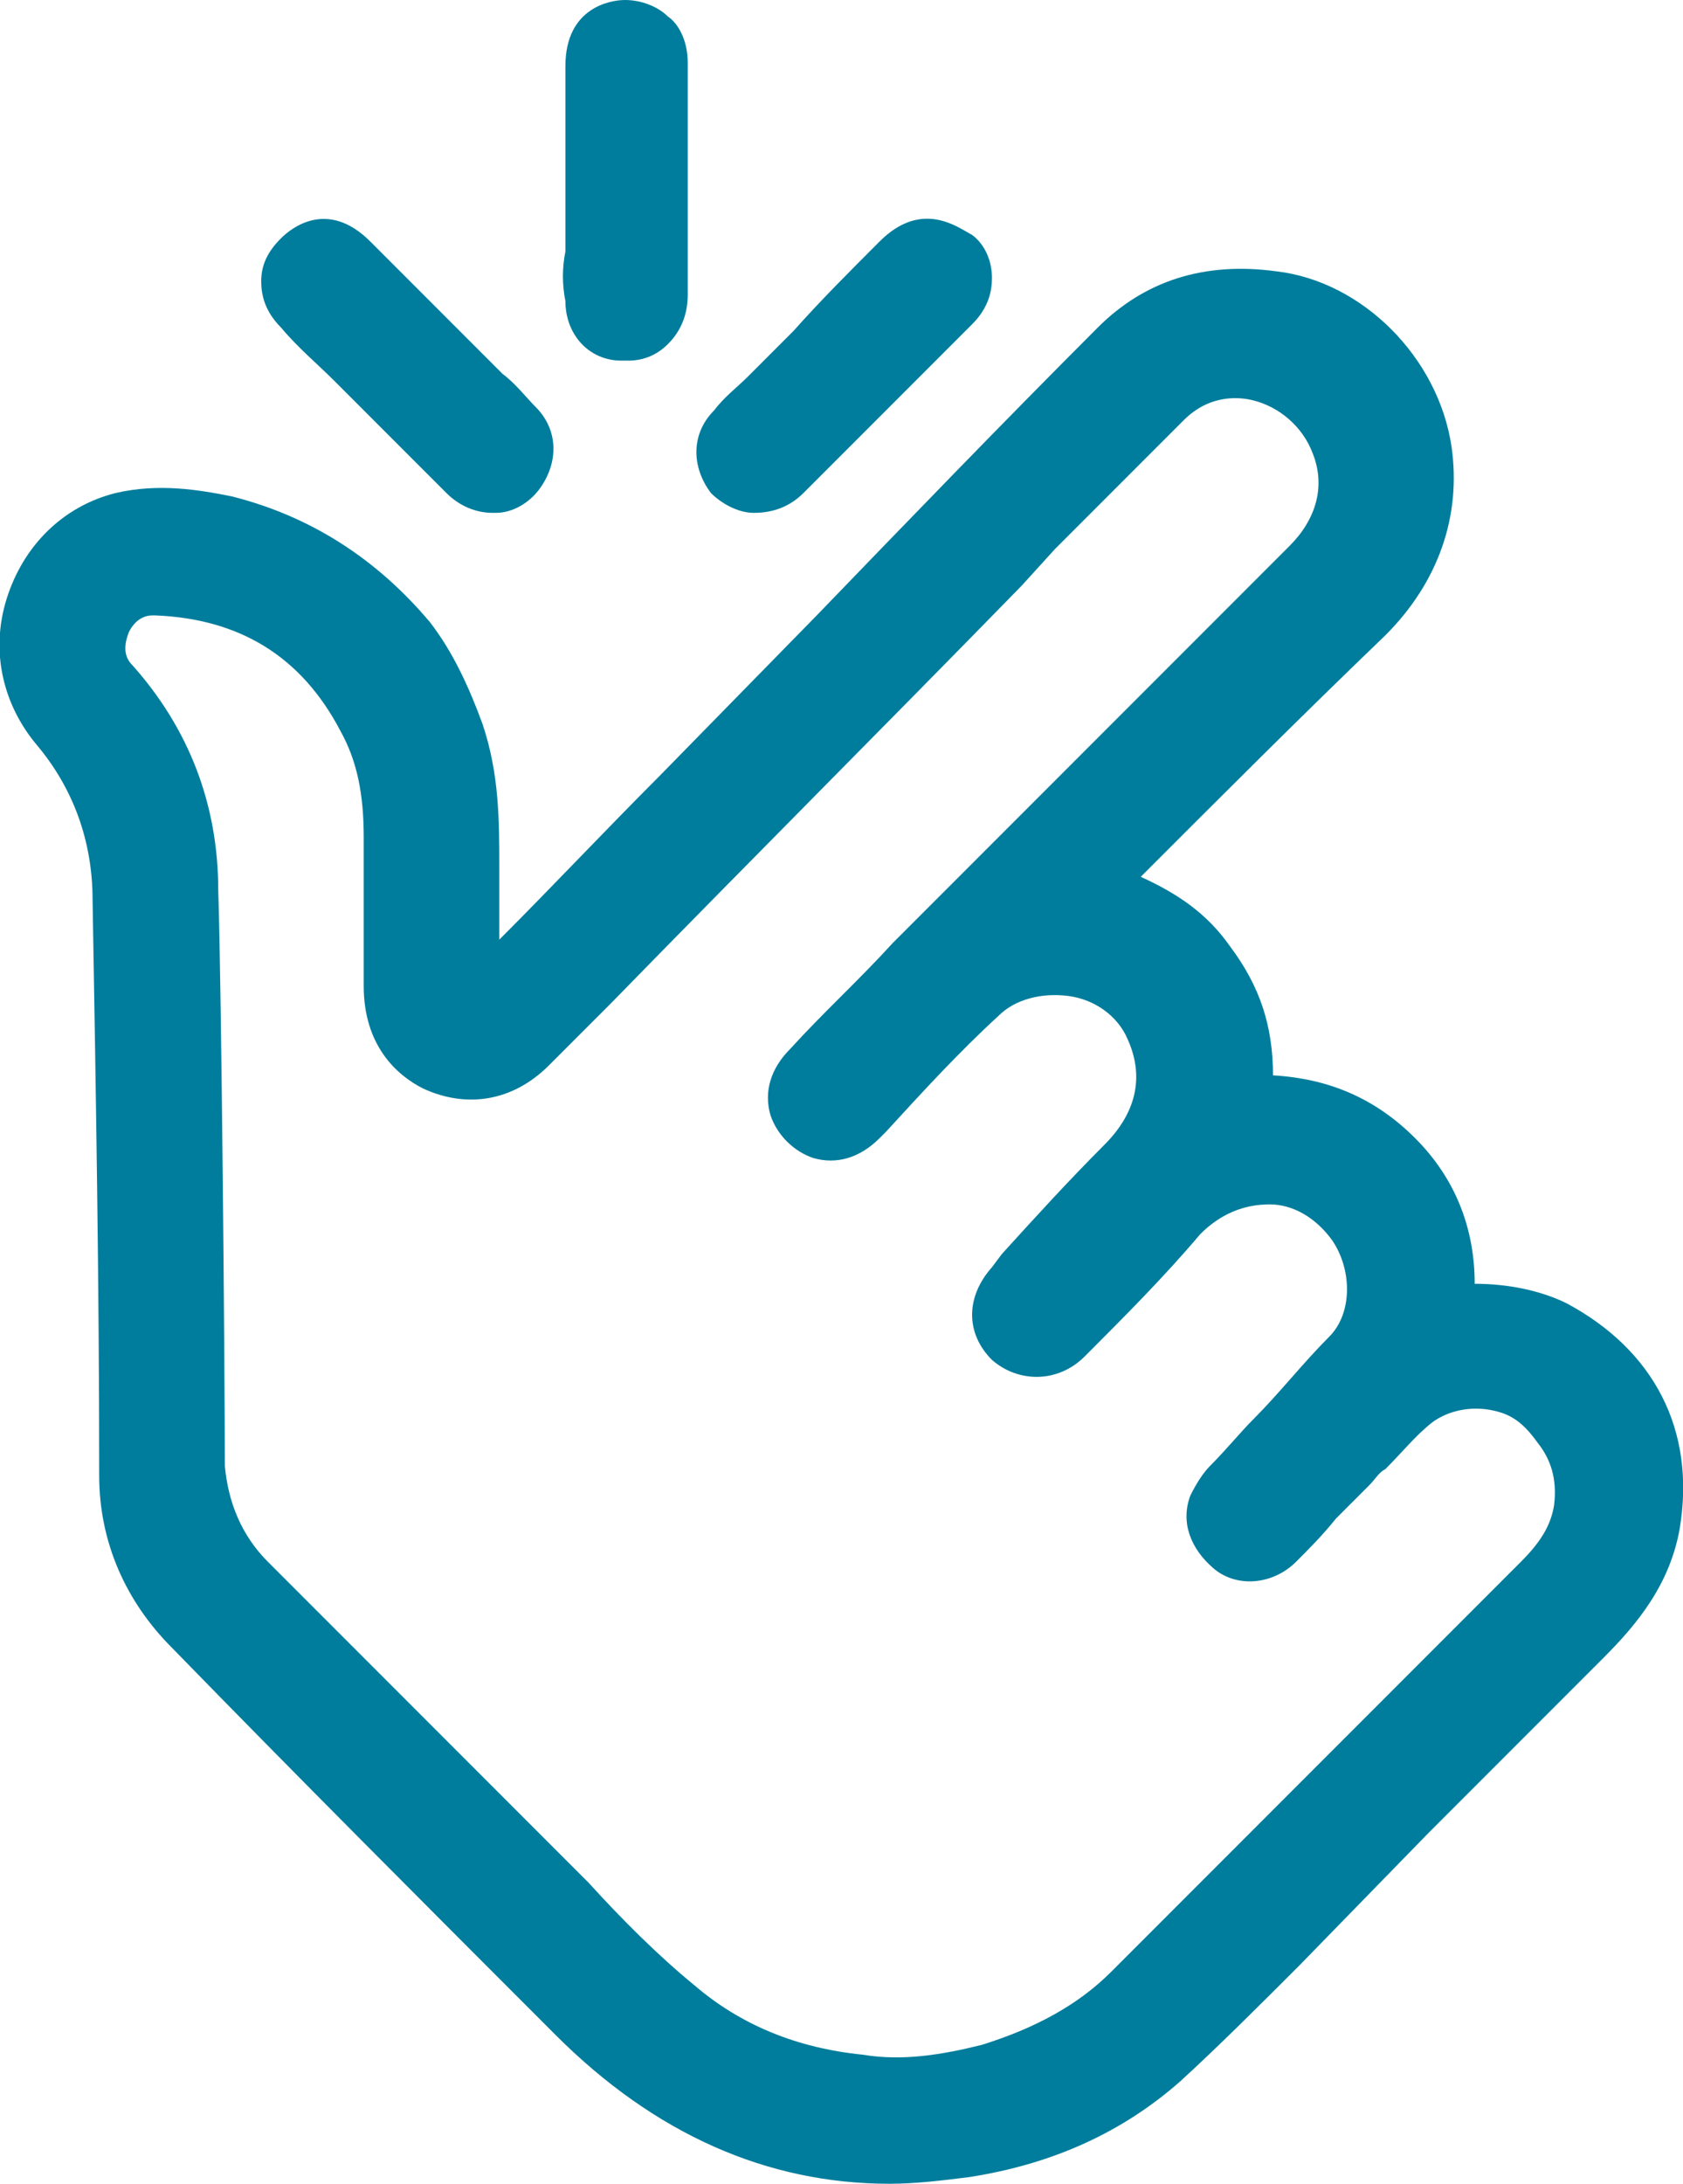
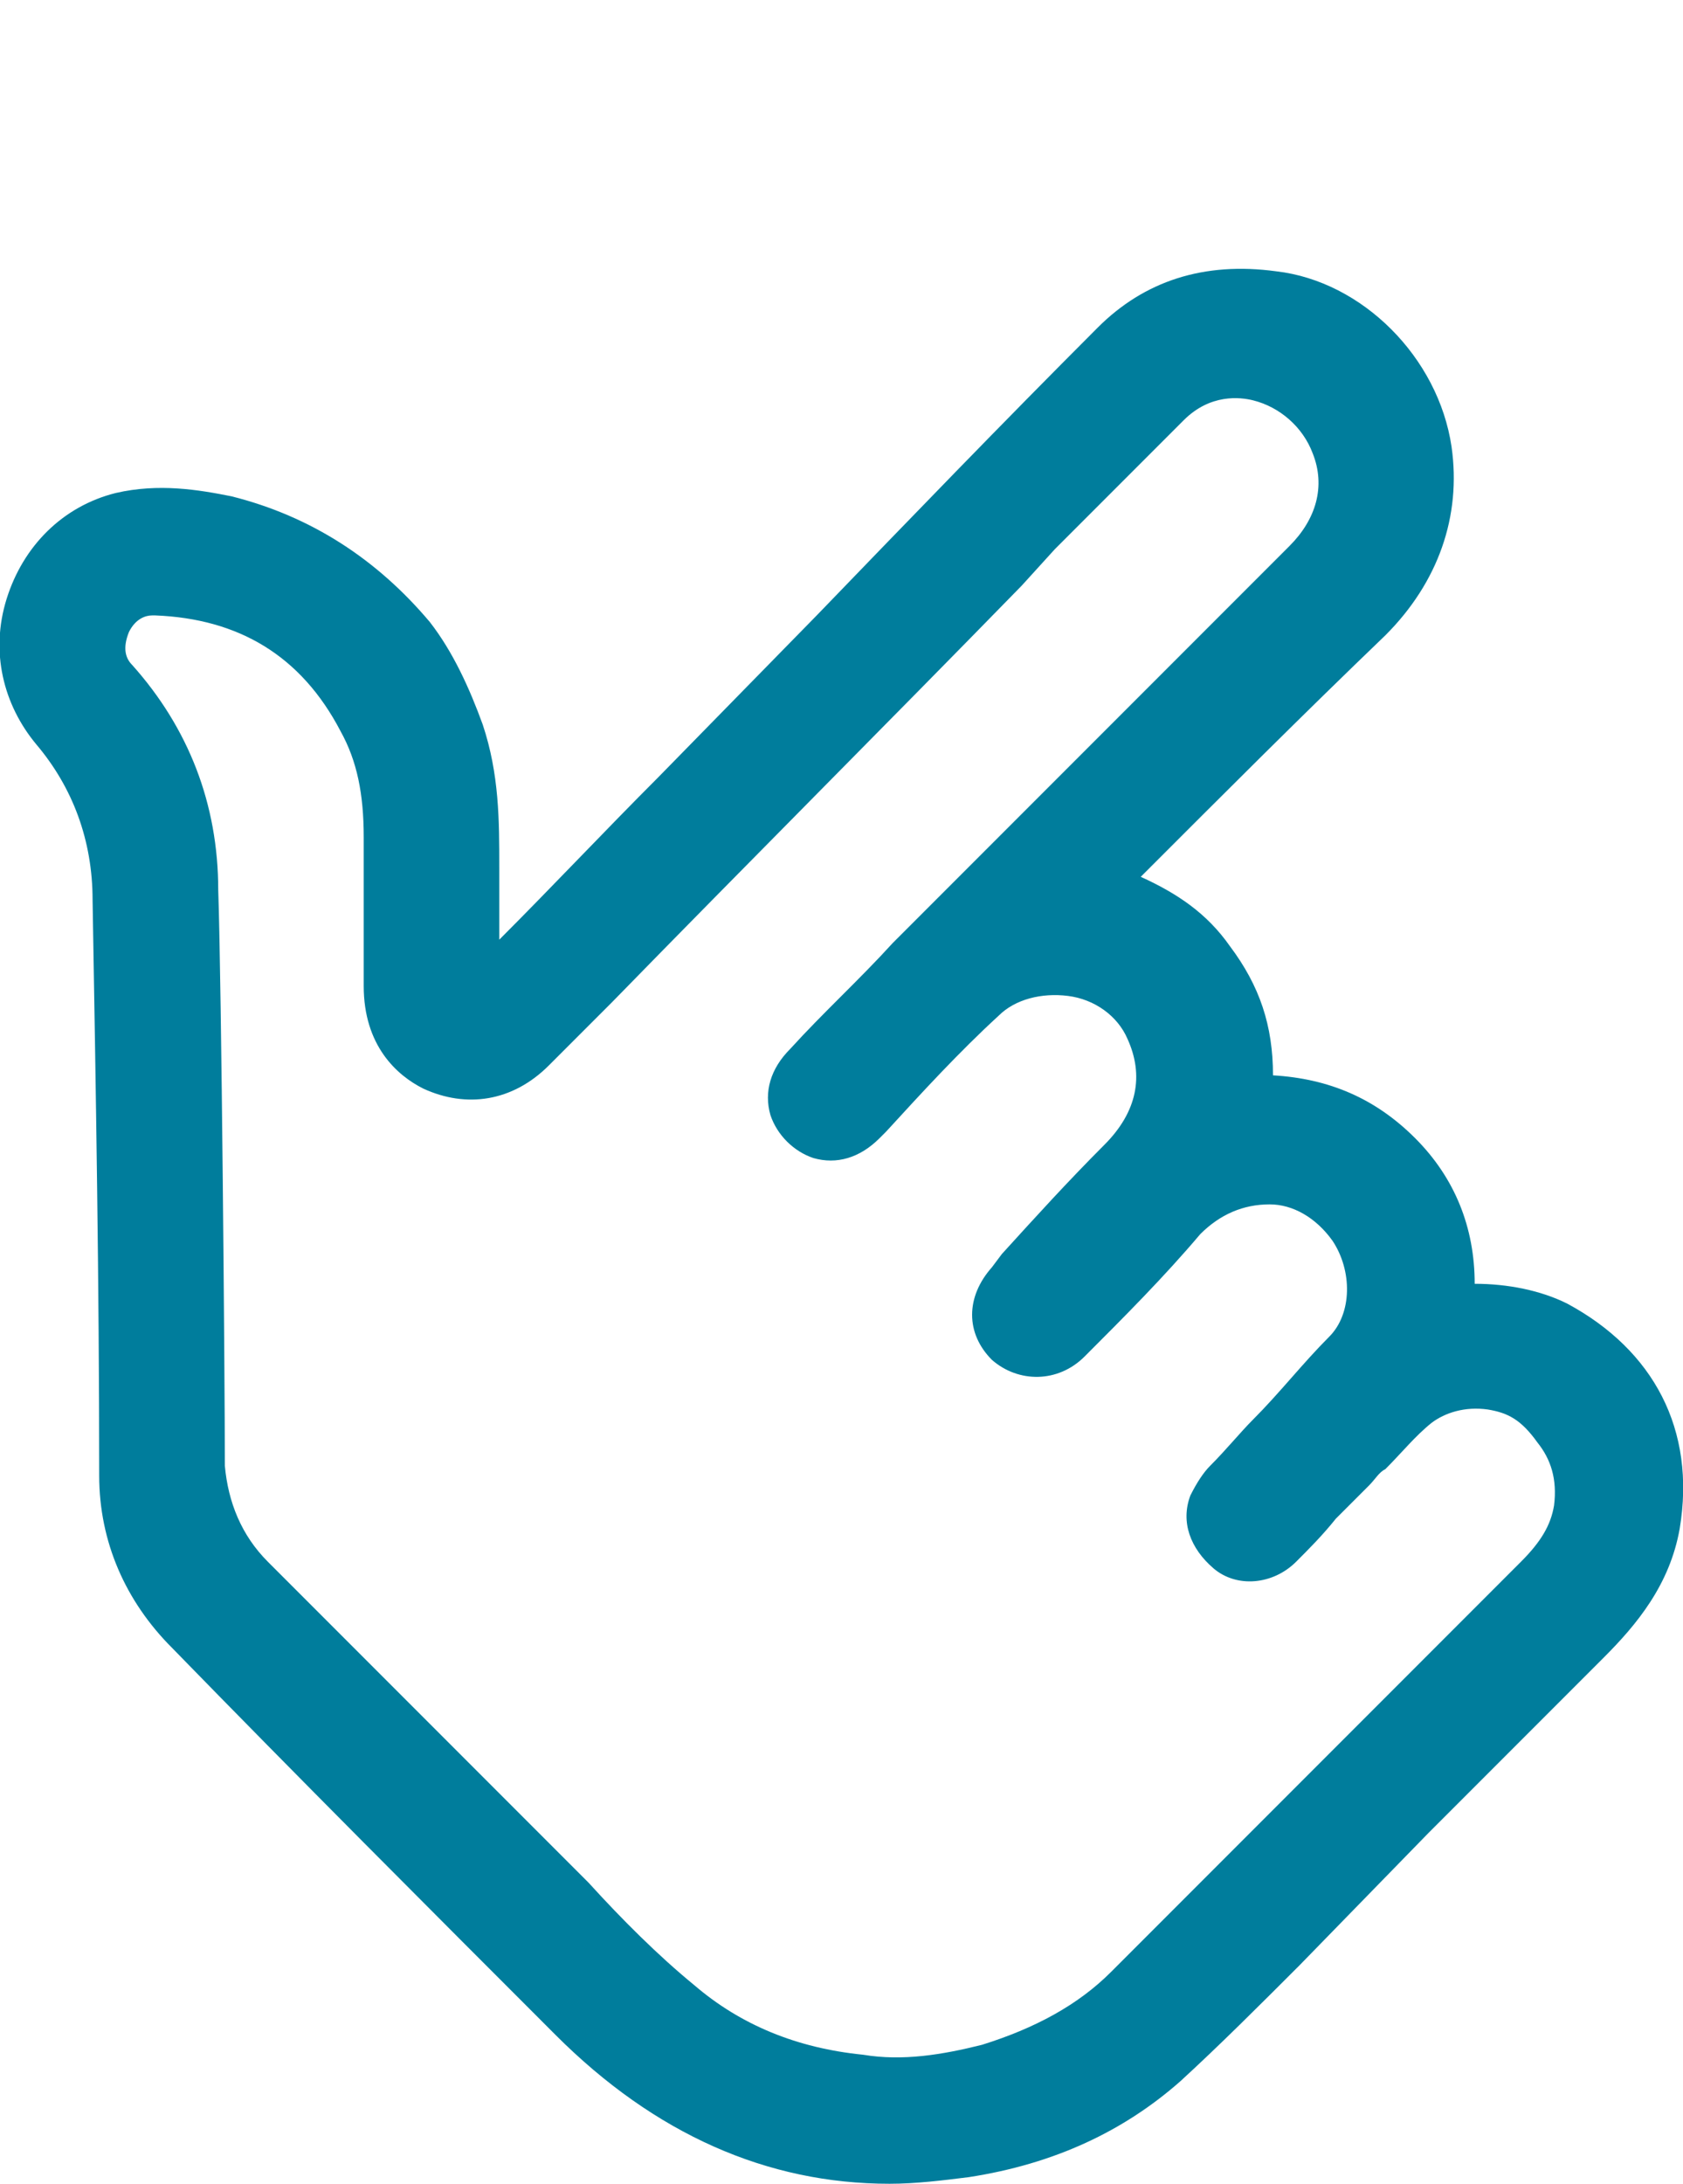
<svg xmlns="http://www.w3.org/2000/svg" version="1.1" id="Слой_1" x="0px" y="0px" viewBox="0 0 50.9 66" style="enable-background:new 0 0 50.9 66;" xml:space="preserve">
  <style type="text/css">
	.st0{fill:#FFFFFF;}
	.st1{fill:none;}
	.st2{opacity:0.5;}
	.st3{fill:none;stroke:#FFFFFF;stroke-linecap:round;stroke-miterlimit:10;}
	.st4{opacity:0.6;}
	.st5{clip-path:url(#SVGID_36_);}
	.st6{fill:#007D9C;}
	.st7{fill:none;stroke:#8C8C8C;stroke-miterlimit:10;}
	.st8{fill:none;stroke:#C9C9C9;stroke-width:2;stroke-miterlimit:10;}
	.st9{fill:#FFFFFF;stroke:#231F20;stroke-width:0.963;stroke-miterlimit:10;}
	.st10{fill:#FFFFFF;stroke:#231F20;stroke-width:0.937;stroke-miterlimit:10;}
	.st11{fill:#545454;}
	.st12{fill:#333333;}
	.st13{fill:#484848;}
	.st14{fill:#8C8C8C;stroke:#8C8C8C;stroke-width:0.91;stroke-miterlimit:10;}
	.st15{fill:none;stroke:#8C8C8C;stroke-width:0.91;stroke-miterlimit:10;}
	.st16{fill:#CB7121;}
	.st17{fill:none;stroke:#000000;stroke-width:0.952;stroke-miterlimit:10;}
	.st18{fill:none;stroke:#000000;stroke-width:1.009;stroke-miterlimit:10;}
	.st19{fill:#034E80;}
	.st20{fill:#172B75;}
	.st21{opacity:0.6;fill:#FFFFFF;}
	.st22{fill:none;stroke:#484848;stroke-width:0.921;stroke-miterlimit:10;}
	.st23{fill:#8C8C8C;}
	.st24{fill:none;stroke:#8C8C8C;stroke-width:0.729;stroke-miterlimit:10;}
	.st25{fill:#CECECE;}
	.st26{filter:url(#Adobe_OpacityMaskFilter);}
	.st27{fill:url(#SVGID_96_);}
	.st28{mask:url(#SVGID_95_);}
	.st29{filter:url(#Adobe_OpacityMaskFilter_1_);}
	.st30{fill:url(#SVGID_98_);}
	.st31{mask:url(#SVGID_97_);}
	.st32{filter:url(#Adobe_OpacityMaskFilter_2_);}
	.st33{fill:url(#SVGID_100_);}
	.st34{mask:url(#SVGID_99_);}
	.st35{filter:url(#Adobe_OpacityMaskFilter_3_);}
	.st36{fill:url(#SVGID_102_);}
	.st37{mask:url(#SVGID_101_);}
	.st38{fill:#8C8C8C;stroke:#8C8C8C;stroke-width:0.5;stroke-miterlimit:10;}
	.st39{fill:none;stroke:#8C8C8C;stroke-width:0.598;stroke-miterlimit:10;}
	.st40{fill:none;stroke:#8C8C8C;stroke-width:2;stroke-linecap:round;stroke-miterlimit:10;}
	.st41{opacity:0.5;fill:#FFFFFF;}
	.st42{fill:none;stroke:#8C8C8C;stroke-width:1.181;stroke-miterlimit:10;}
	.st43{fill:#909295;}
	.st44{fill:#FFFFFF;stroke:#DC7121;stroke-width:3.402;stroke-miterlimit:10;}
	.st45{fill:none;stroke:#8C8C8C;stroke-width:1.189;stroke-miterlimit:10;}
	.st46{fill:none;stroke:#8C8C8C;stroke-width:1;stroke-miterlimit:10;}
	.st47{fill:none;stroke:#8C8C8C;stroke-width:0.985;stroke-miterlimit:10;}
	.st48{fill:none;stroke:#DADADA;stroke-linecap:round;stroke-miterlimit:10;}
	.st49{fill:none;stroke:#DADADA;stroke-width:1.018;stroke-linecap:round;stroke-miterlimit:10;}
	.st50{fill:#DADADA;}
	.st51{fill:none;stroke:#DADADA;stroke-width:1.054;stroke-linecap:round;stroke-miterlimit:10;}
	.st52{fill:none;stroke:#DADADA;stroke-width:1.128;stroke-linecap:round;stroke-miterlimit:10;}
	.st53{filter:url(#Adobe_OpacityMaskFilter_4_);}
	.st54{fill:url(#SVGID_110_);}
	.st55{mask:url(#SVGID_109_);}
	.st56{filter:url(#Adobe_OpacityMaskFilter_5_);}
	.st57{fill:url(#SVGID_114_);}
	.st58{mask:url(#SVGID_113_);}
	.st59{filter:url(#Adobe_OpacityMaskFilter_6_);}
	.st60{fill:url(#SVGID_120_);}
	.st61{mask:url(#SVGID_119_);}
	.st62{fill:none;stroke:#007D9C;stroke-miterlimit:10;}
	.st63{filter:url(#Adobe_OpacityMaskFilter_7_);}
	.st64{fill:url(#SVGID_126_);}
	.st65{mask:url(#SVGID_125_);}
	.st66{fill:none;stroke:#FFFFFF;stroke-miterlimit:10;}
	.st67{filter:url(#Adobe_OpacityMaskFilter_8_);}
	.st68{fill:url(#SVGID_128_);}
	.st69{mask:url(#SVGID_127_);}
	.st70{fill:#FFFFFF;stroke:#484848;stroke-width:2.273;stroke-miterlimit:10;}
	.st71{fill-rule:evenodd;clip-rule:evenodd;fill:#172B75;}
	.st72{fill-rule:evenodd;clip-rule:evenodd;fill:#FFFFFF;}
	.st73{fill-rule:evenodd;clip-rule:evenodd;fill:#007D9C;}
	.st74{filter:url(#Adobe_OpacityMaskFilter_9_);}
	.st75{fill:url(#SVGID_134_);}
	.st76{mask:url(#SVGID_133_);}
	.st77{filter:url(#Adobe_OpacityMaskFilter_10_);}
	.st78{fill:url(#SVGID_136_);}
	.st79{mask:url(#SVGID_135_);}
	.st80{fill:#A0A3A6;}
	.st81{opacity:0.2;fill:#231F20;}
	.st82{clip-path:url(#SVGID_142_);}
	.st83{fill:#E1E0E4;}
	.st84{fill:none;stroke:#FFFFFF;stroke-width:0.954;stroke-miterlimit:10;}
	.st85{filter:url(#Adobe_OpacityMaskFilter_11_);}
	.st86{fill:url(#SVGID_158_);}
	.st87{mask:url(#SVGID_157_);}
	.st88{fill:none;stroke:#FFFFFF;stroke-width:2;stroke-miterlimit:10;}
	.st89{filter:url(#Adobe_OpacityMaskFilter_12_);}
	.st90{fill:url(#SVGID_162_);}
	.st91{mask:url(#SVGID_161_);}
	.st92{clip-path:url(#SVGID_166_);}
	.st93{filter:url(#Adobe_OpacityMaskFilter_13_);}
	.st94{fill:url(#SVGID_182_);}
	.st95{mask:url(#SVGID_181_);}
	.st96{fill:#8F8F8F;}
	.st97{filter:url(#Adobe_OpacityMaskFilter_14_);}
	.st98{fill:url(#SVGID_208_);}
	.st99{mask:url(#SVGID_207_);}
	.st100{filter:url(#Adobe_OpacityMaskFilter_15_);}
	.st101{fill:url(#SVGID_224_);}
	.st102{mask:url(#SVGID_223_);}
	.st103{filter:url(#Adobe_OpacityMaskFilter_16_);}
	.st104{fill:url(#SVGID_226_);}
	.st105{mask:url(#SVGID_225_);}
	.st106{fill:none;stroke:#8C8C8C;stroke-width:0.442;stroke-miterlimit:10;}
	.st107{fill:none;stroke:#484848;stroke-miterlimit:10;}
	.st108{filter:url(#Adobe_OpacityMaskFilter_17_);}
	.st109{fill:url(#SVGID_234_);}
	.st110{mask:url(#SVGID_233_);}
	.st111{fill:none;stroke:#FFFFFF;stroke-width:2;stroke-linecap:round;stroke-miterlimit:10;}
	.st112{filter:url(#Adobe_OpacityMaskFilter_18_);}
	.st113{fill:url(#SVGID_238_);}
	.st114{mask:url(#SVGID_237_);}
	.st115{filter:url(#Adobe_OpacityMaskFilter_19_);}
	.st116{fill:url(#SVGID_240_);}
	.st117{mask:url(#SVGID_239_);}
	.st118{fill:#231F20;}
	.st119{fill:#007D9C;stroke:#007D9C;stroke-width:1.134;stroke-miterlimit:10;}
	.st120{fill:#007D9C;stroke:#007D9C;stroke-width:1.559;stroke-miterlimit:10;}
	.st121{fill:#007D9C;stroke:#007D9C;stroke-width:2.268;stroke-miterlimit:10;}
	.st122{filter:url(#Adobe_OpacityMaskFilter_20_);}
	.st123{fill:url(#SVGID_242_);}
	.st124{mask:url(#SVGID_241_);}
	.st125{fill:#007D9C;stroke:#007D9C;stroke-width:1.417;stroke-miterlimit:10;}
	.st126{fill:#007D9C;stroke:#007D9C;stroke-width:1.984;stroke-miterlimit:10;}
	.st127{fill:none;stroke:#FFFFFF;stroke-width:2.835;stroke-miterlimit:10;}
</style>
  <g>
    <path class="st6" d="M47.4,39.4c-0.8-0.4-1.8-0.6-2.8-0.6c0-1.7-0.6-3.2-1.8-4.4c-1.2-1.2-2.6-1.8-4.3-1.9c0-1.5-0.4-2.7-1.3-3.9   c-0.7-1-1.6-1.6-2.7-2.1c2.5-2.5,4.9-4.9,7.4-7.3c1.6-1.6,2.3-3.6,2-5.7c-0.4-2.7-2.7-5-5.3-5.3c-2.2-0.3-4,0.3-5.4,1.7   c-2.9,2.9-5.7,5.8-8.5,8.7l-4.8,4.9c-1.6,1.6-3.2,3.3-4.8,4.9l0-2.2c0-1.4,0-2.8-0.5-4.3c-0.4-1.1-0.9-2.2-1.6-3.1   C11.4,16.9,9.4,15.6,7,15c-1-0.2-2.2-0.4-3.5-0.1c-1.6,0.4-2.8,1.6-3.3,3.2c-0.5,1.6-0.1,3.2,0.9,4.4c1.1,1.3,1.7,2.9,1.7,4.7   C2.9,33,3,38.8,3,44.6c0,2,0.8,3.8,2.2,5.2c3.8,3.9,7.7,7.8,11.6,11.7c3,3,6.4,4.5,10.1,4.5c0.8,0,1.6-0.1,2.4-0.2   c2.6-0.4,4.7-1.4,6.4-2.9c1.2-1.1,2.4-2.3,3.6-3.5l3.9-4c1.8-1.8,3.5-3.5,5.3-5.3c1-1,2-2.2,2.3-3.9C51.3,43.2,50,40.8,47.4,39.4z    M26.1,62.1c-2-0.2-3.7-0.9-5.1-2.1c-1.1-0.9-2.2-2-3.2-3.1l-0.6-0.6c-2.9-2.9-5.9-5.9-8.8-8.8l-0.3-0.3c-0.8-0.8-1.2-1.8-1.3-2.9   c0-2.7-0.1-14.5-0.2-17.4c0-2.6-0.9-4.9-2.6-6.8c-0.2-0.2-0.3-0.5-0.1-1c0.2-0.4,0.5-0.5,0.7-0.5c0,0,0,0,0.1,0   c2.5,0.1,4.4,1.2,5.6,3.5c0.5,0.9,0.7,1.9,0.7,3.2c0,1.3,0,2.5,0,3.8l0,0.7c0,1.8,1,2.7,1.8,3.1c1.3,0.6,2.7,0.4,3.8-0.7l1.9-1.9   c4.1-4.2,8.3-8.4,12.4-12.6l1-1.1c1.3-1.3,2.6-2.6,3.9-3.9c0.8-0.8,1.7-0.7,2.1-0.6c0.8,0.2,1.5,0.8,1.8,1.6c0.4,1,0.1,2-0.7,2.8   c-3,3-6.1,6.1-9.1,9.1c-1,1-1.9,1.9-2.9,2.9c-1,1.1-2.1,2.1-3.1,3.2c-0.6,0.6-0.8,1.3-0.6,2c0.2,0.6,0.7,1.1,1.3,1.3   c0.7,0.2,1.4,0,2-0.6l0.2-0.2c1.1-1.2,2.2-2.4,3.4-3.5c0.5-0.5,1.3-0.7,2.1-0.6c0.8,0.1,1.5,0.6,1.8,1.3c0.5,1.1,0.3,2.2-0.7,3.2   c-1.1,1.1-2.1,2.2-3.1,3.3L30,38.3c-0.8,0.9-0.8,2,0,2.8c0.8,0.7,2,0.7,2.8-0.1c1.2-1.2,2.4-2.4,3.5-3.7c0.6-0.6,1.3-0.9,2.1-0.9   c0.7,0,1.4,0.4,1.9,1.1c0.6,0.9,0.6,2.2-0.1,2.9c-0.8,0.8-1.5,1.7-2.3,2.5c-0.4,0.4-0.8,0.9-1.3,1.4c-0.2,0.2-0.4,0.5-0.6,0.9   c-0.3,0.8,0,1.6,0.7,2.2c0.7,0.6,1.8,0.5,2.5-0.2c0.4-0.4,0.8-0.8,1.2-1.3c0.3-0.3,0.7-0.7,1-1c0.2-0.2,0.3-0.4,0.5-0.5   c0.5-0.5,0.9-1,1.4-1.4c0.4-0.3,1-0.5,1.7-0.4c0.6,0.1,1,0.3,1.5,1c0.4,0.5,0.6,1.1,0.5,1.9c-0.1,0.6-0.4,1.1-1,1.7L40.2,53   c-2.2,2.2-4.4,4.4-6.6,6.6c-1,1-2.3,1.7-3.9,2.2C28.5,62.1,27.3,62.3,26.1,62.1z" />
-     <path class="st6" d="M17.1,9.1c0,1,0.7,1.8,1.7,1.8c0.1,0,0.1,0,0.2,0c0.5,0,0.9-0.2,1.2-0.5c0.4-0.4,0.6-0.9,0.6-1.5   c0-0.8,0-1.7,0-2.5l0-1h0l0-1c0-0.8,0-1.7,0-2.5c0-0.7-0.3-1.2-0.6-1.4C19.9,0.2,19.4,0,18.9,0c-0.4,0-1.8,0.2-1.8,2   c0,1.3,0,2.7,0,4l0,1.1l0,0.5C17,8.1,17,8.6,17.1,9.1z" />
-     <path class="st6" d="M22.8,15.5C22.9,15.5,22.9,15.5,22.8,15.5c0.6,0,1.1-0.2,1.5-0.6c0.6-0.6,1.2-1.2,1.8-1.8l0.8-0.8l0,0l0.7-0.7   c0.6-0.6,1.2-1.2,1.8-1.8c0.5-0.5,0.6-1,0.6-1.4c0-0.5-0.2-1-0.6-1.3C29,6.9,27.9,6,26.6,7.3C25.7,8.2,24.8,9.1,24,10l-1.4,1.4   c-0.3,0.3-0.7,0.6-1,1c-0.7,0.7-0.7,1.7-0.1,2.5C21.8,15.2,22.3,15.5,22.8,15.5z" />
-     <path class="st6" d="M10.1,11.5l1.6,1.6c0.6,0.6,1.2,1.2,1.8,1.8c0.4,0.4,0.9,0.6,1.4,0.6c0,0,0.1,0,0.1,0c0.5,0,1-0.3,1.3-0.7   c0.6-0.8,0.6-1.8-0.1-2.5c-0.3-0.3-0.6-0.7-1-1L13.9,10c-0.9-0.9-1.8-1.8-2.7-2.7C9.9,6,8.8,6.9,8.5,7.2C8.1,7.6,7.9,8,7.9,8.5   c0,0.4,0.1,0.9,0.6,1.4C9,10.5,9.6,11,10.1,11.5z" />
  </g>
</svg>